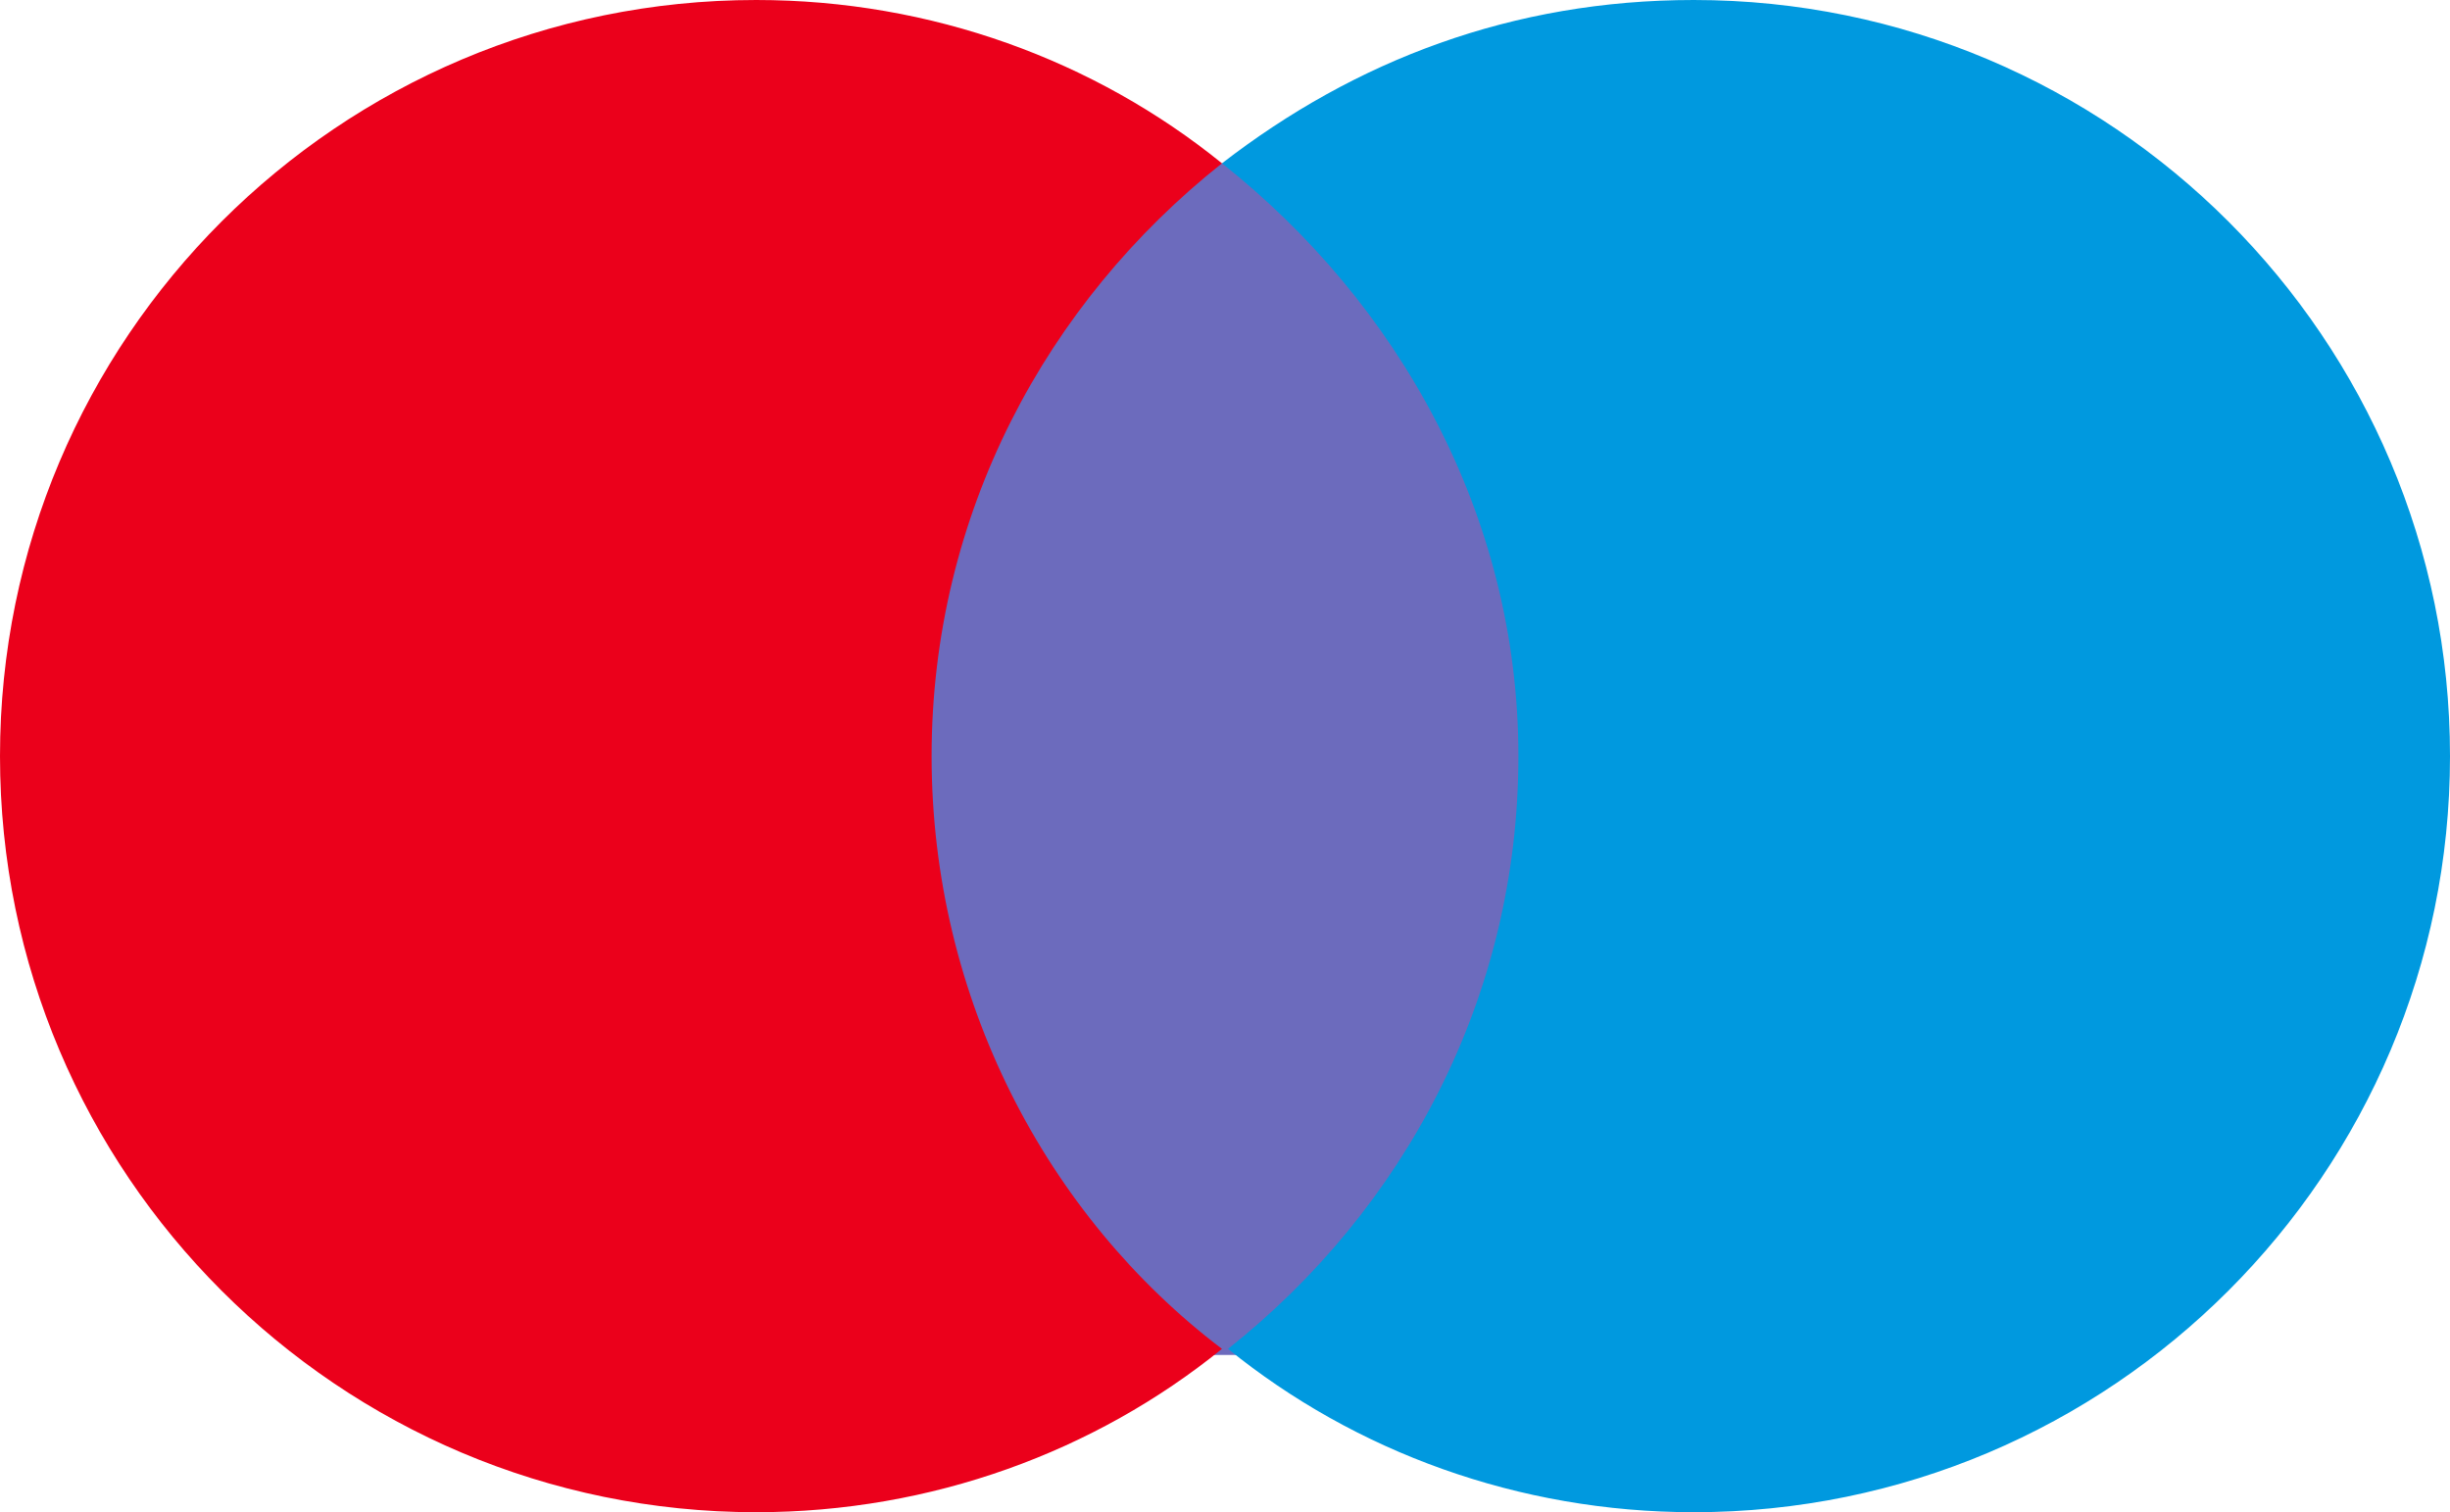
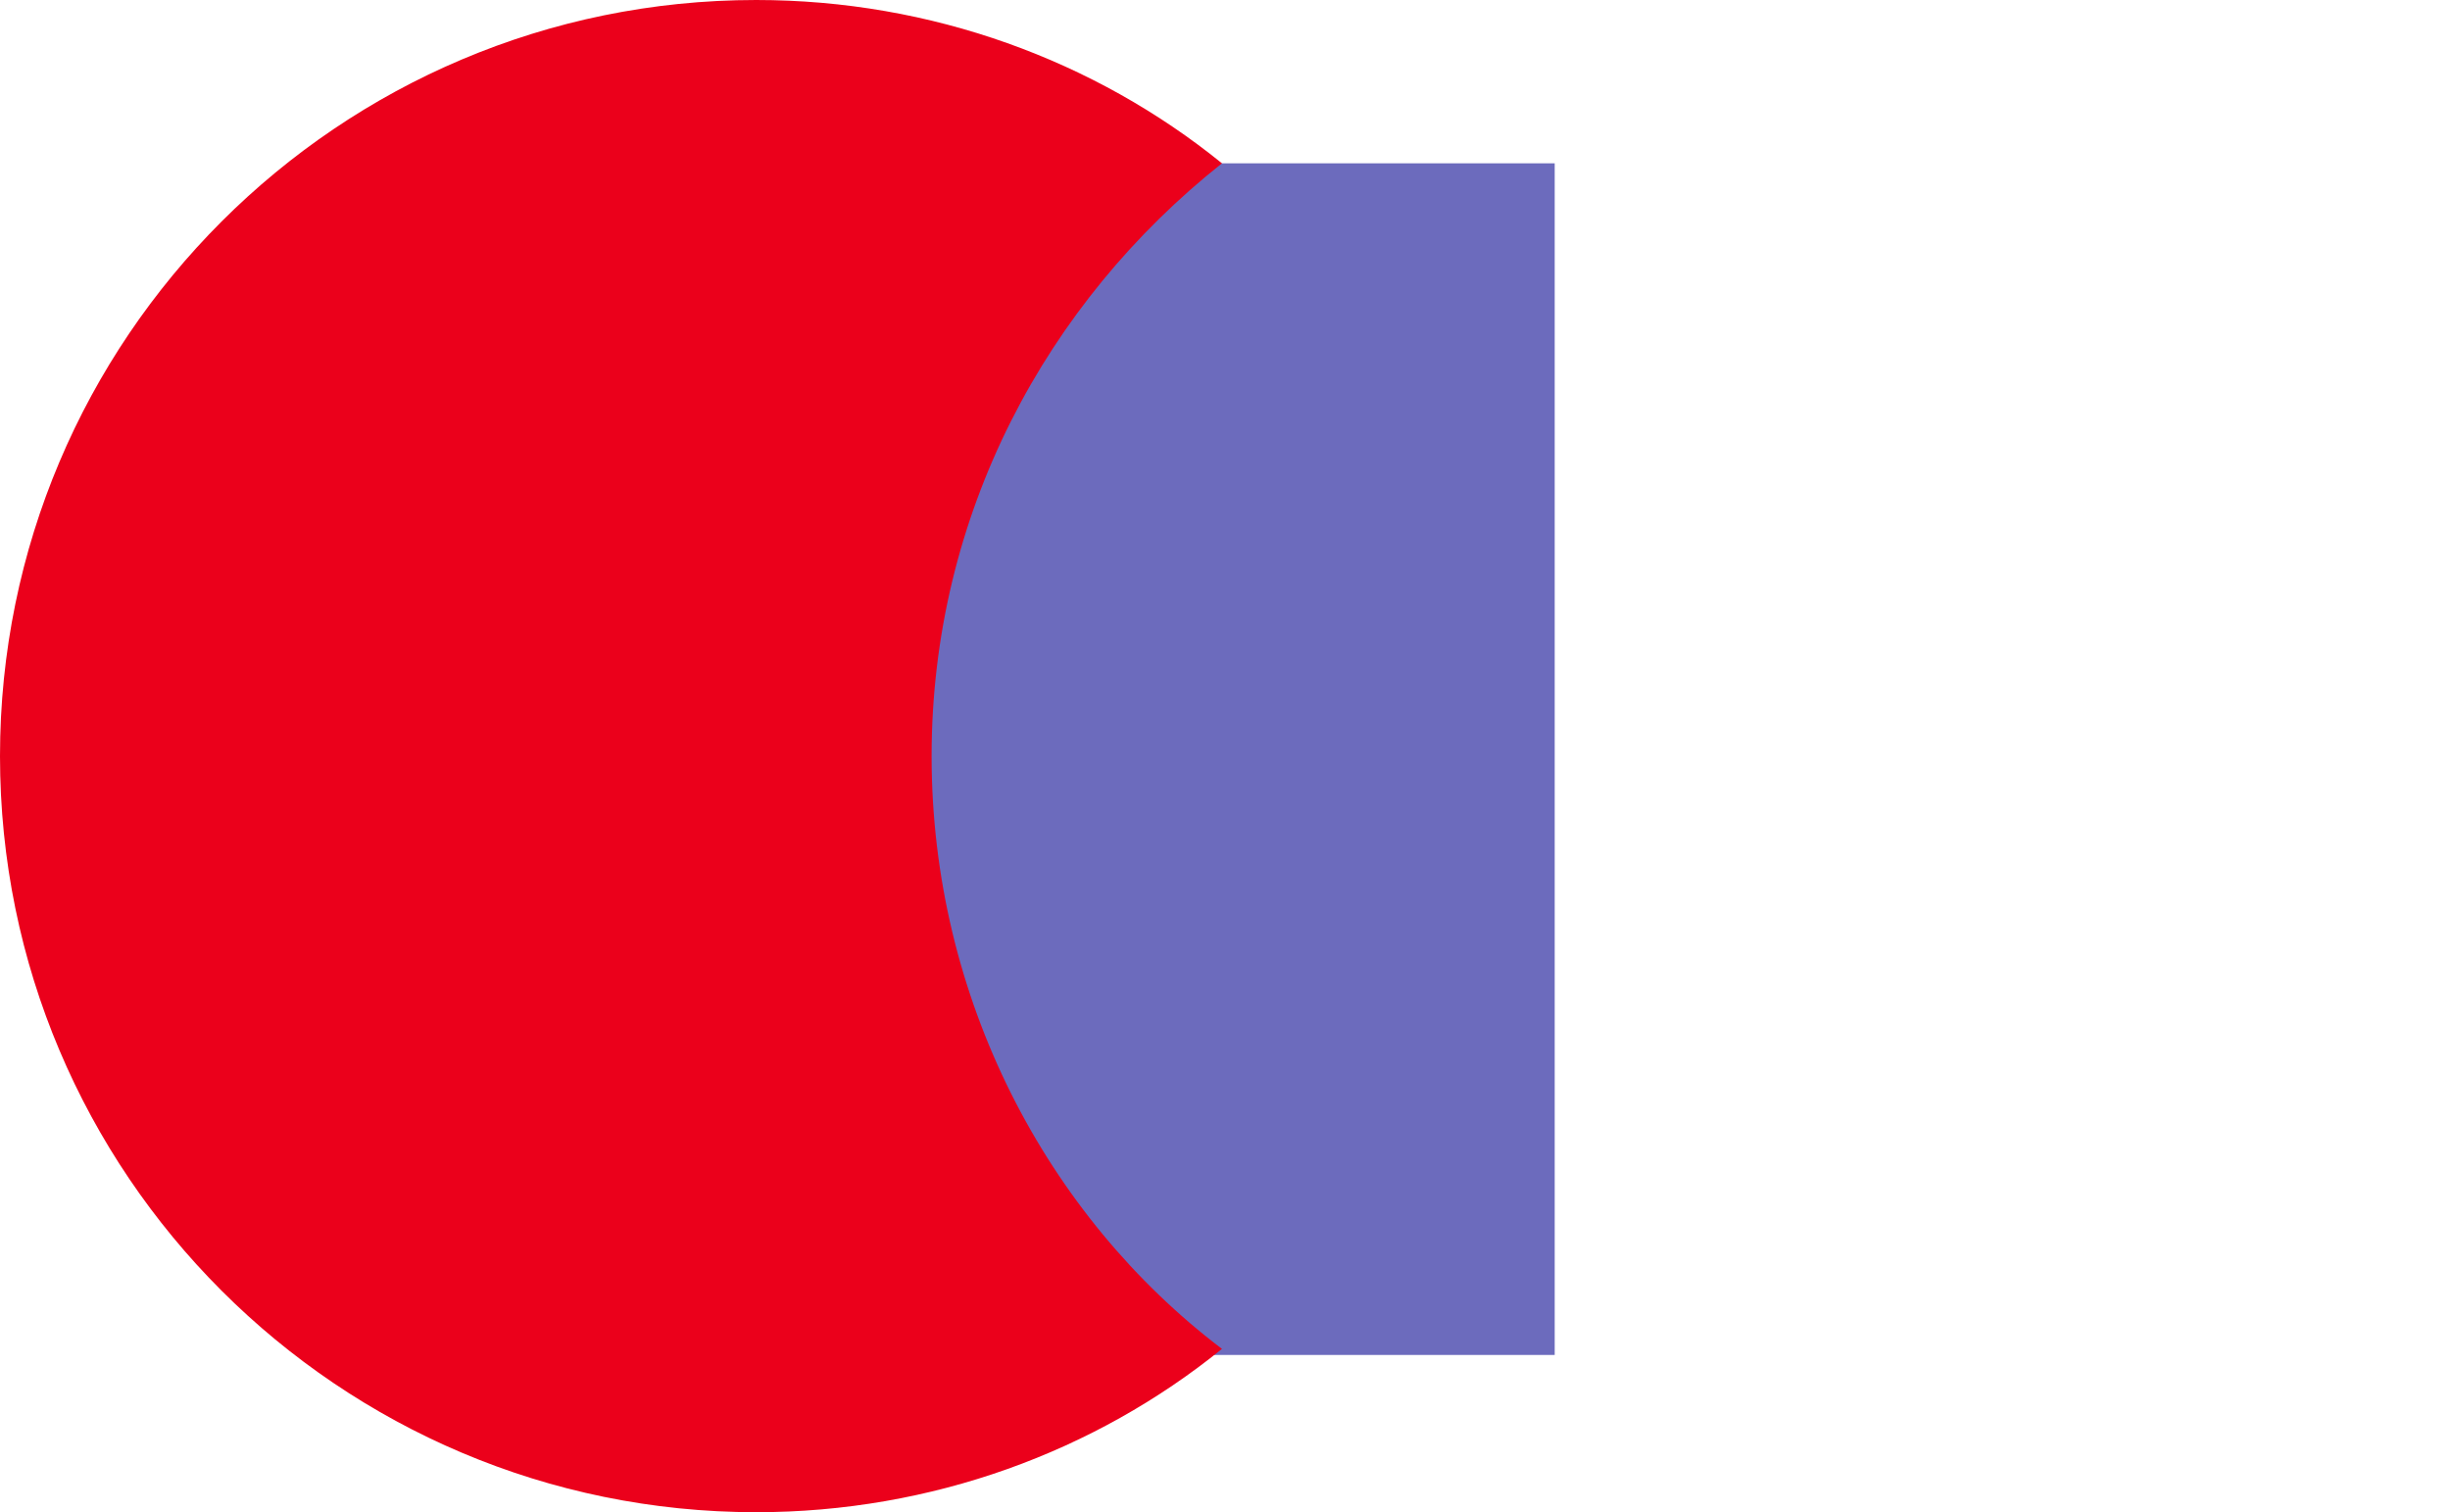
<svg xmlns="http://www.w3.org/2000/svg" version="1.1" id="svg3409" x="0" y="0" width="40.5" height="25" xml:space="preserve">
-   <path id="rect19" fill="#6c6bbd" d="M14.8 2.7h10.9v19.7H14.8z" />
+   <path id="rect19" fill="#6c6bbd" d="M14.8 2.7h10.9v19.7H14.8" />
  <path id="XMLID_330_" d="M15.4 12.5c0-4 1.9-7.5 4.8-9.8C18.1 1 15.4 0 12.5 0 5.6 0 0 5.6 0 12.5S5.6 25 12.5 25c2.9 0 5.6-1 7.7-2.7-2.9-2.2-4.8-5.8-4.8-9.8z" fill="#eb001b" />
-   <path id="path22" d="M40.5 12.5C40.5 19.4 34.9 25 28 25c-2.9 0-5.6-1-7.7-2.7 2.9-2.3 4.8-5.8 4.8-9.8s-2-7.5-4.9-9.8C22.4 1 25 0 28 0c6.9 0 12.5 5.6 12.5 12.5z" fill="#0099df" />
</svg>